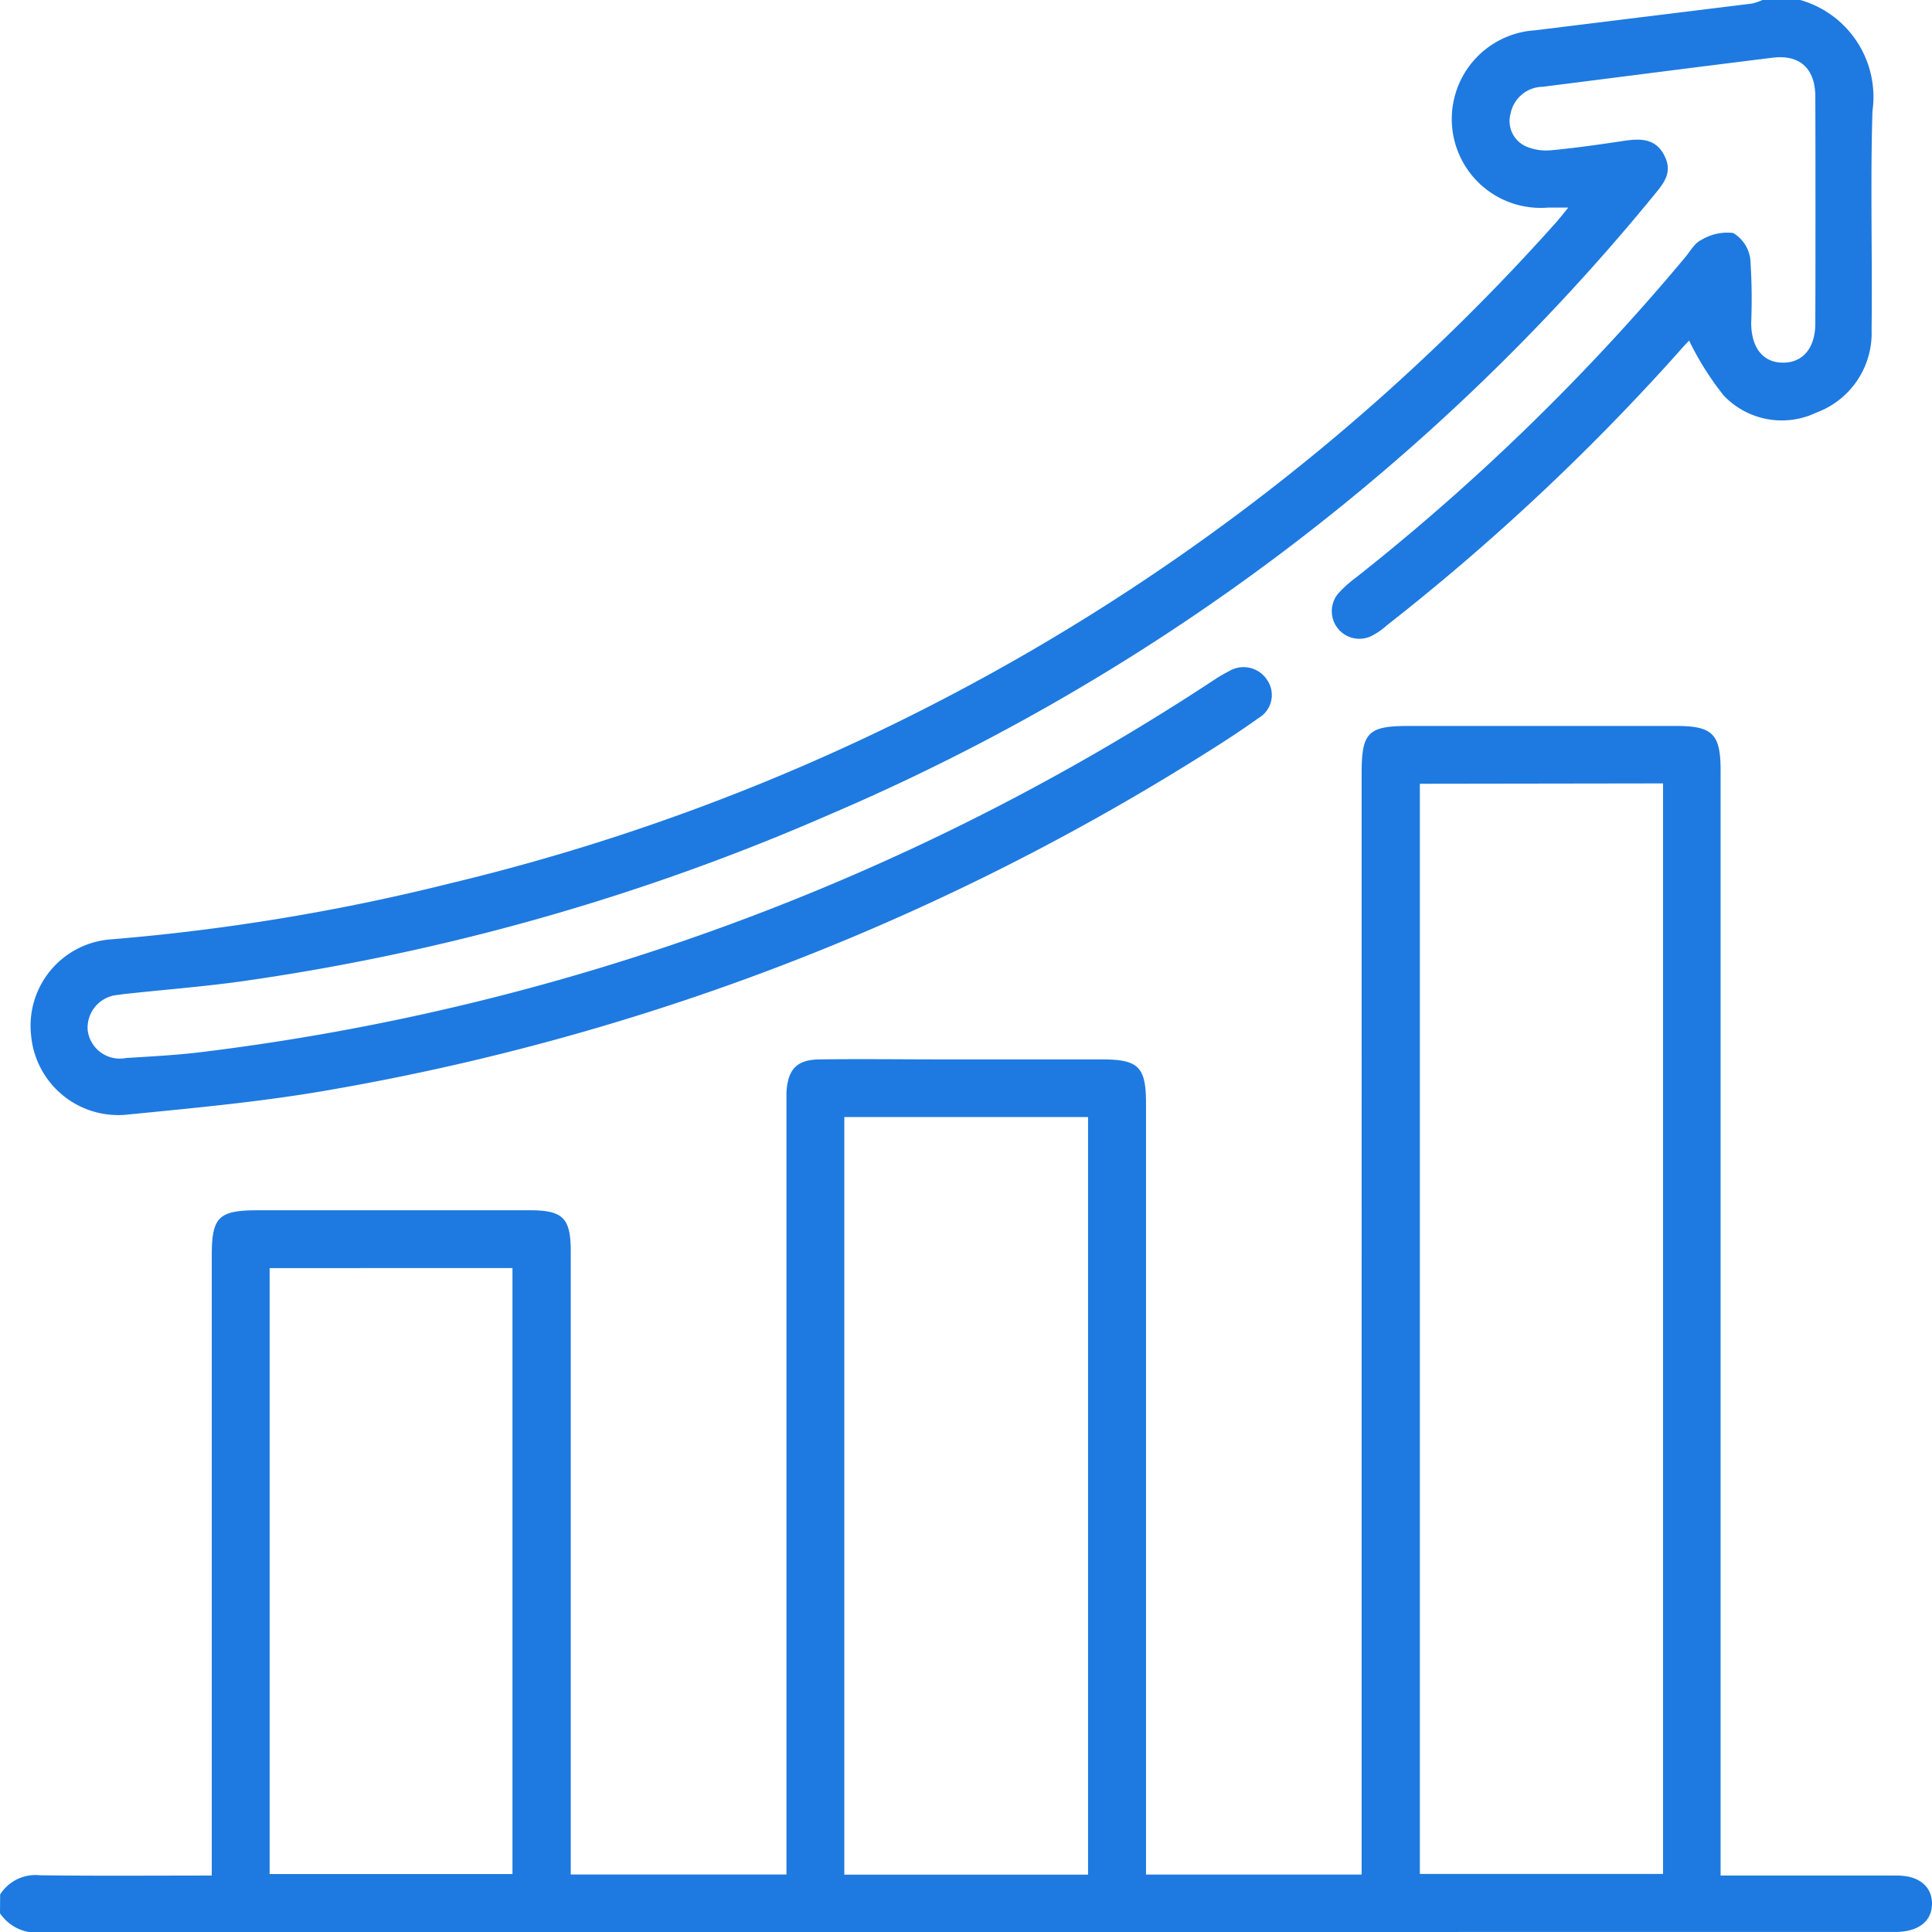
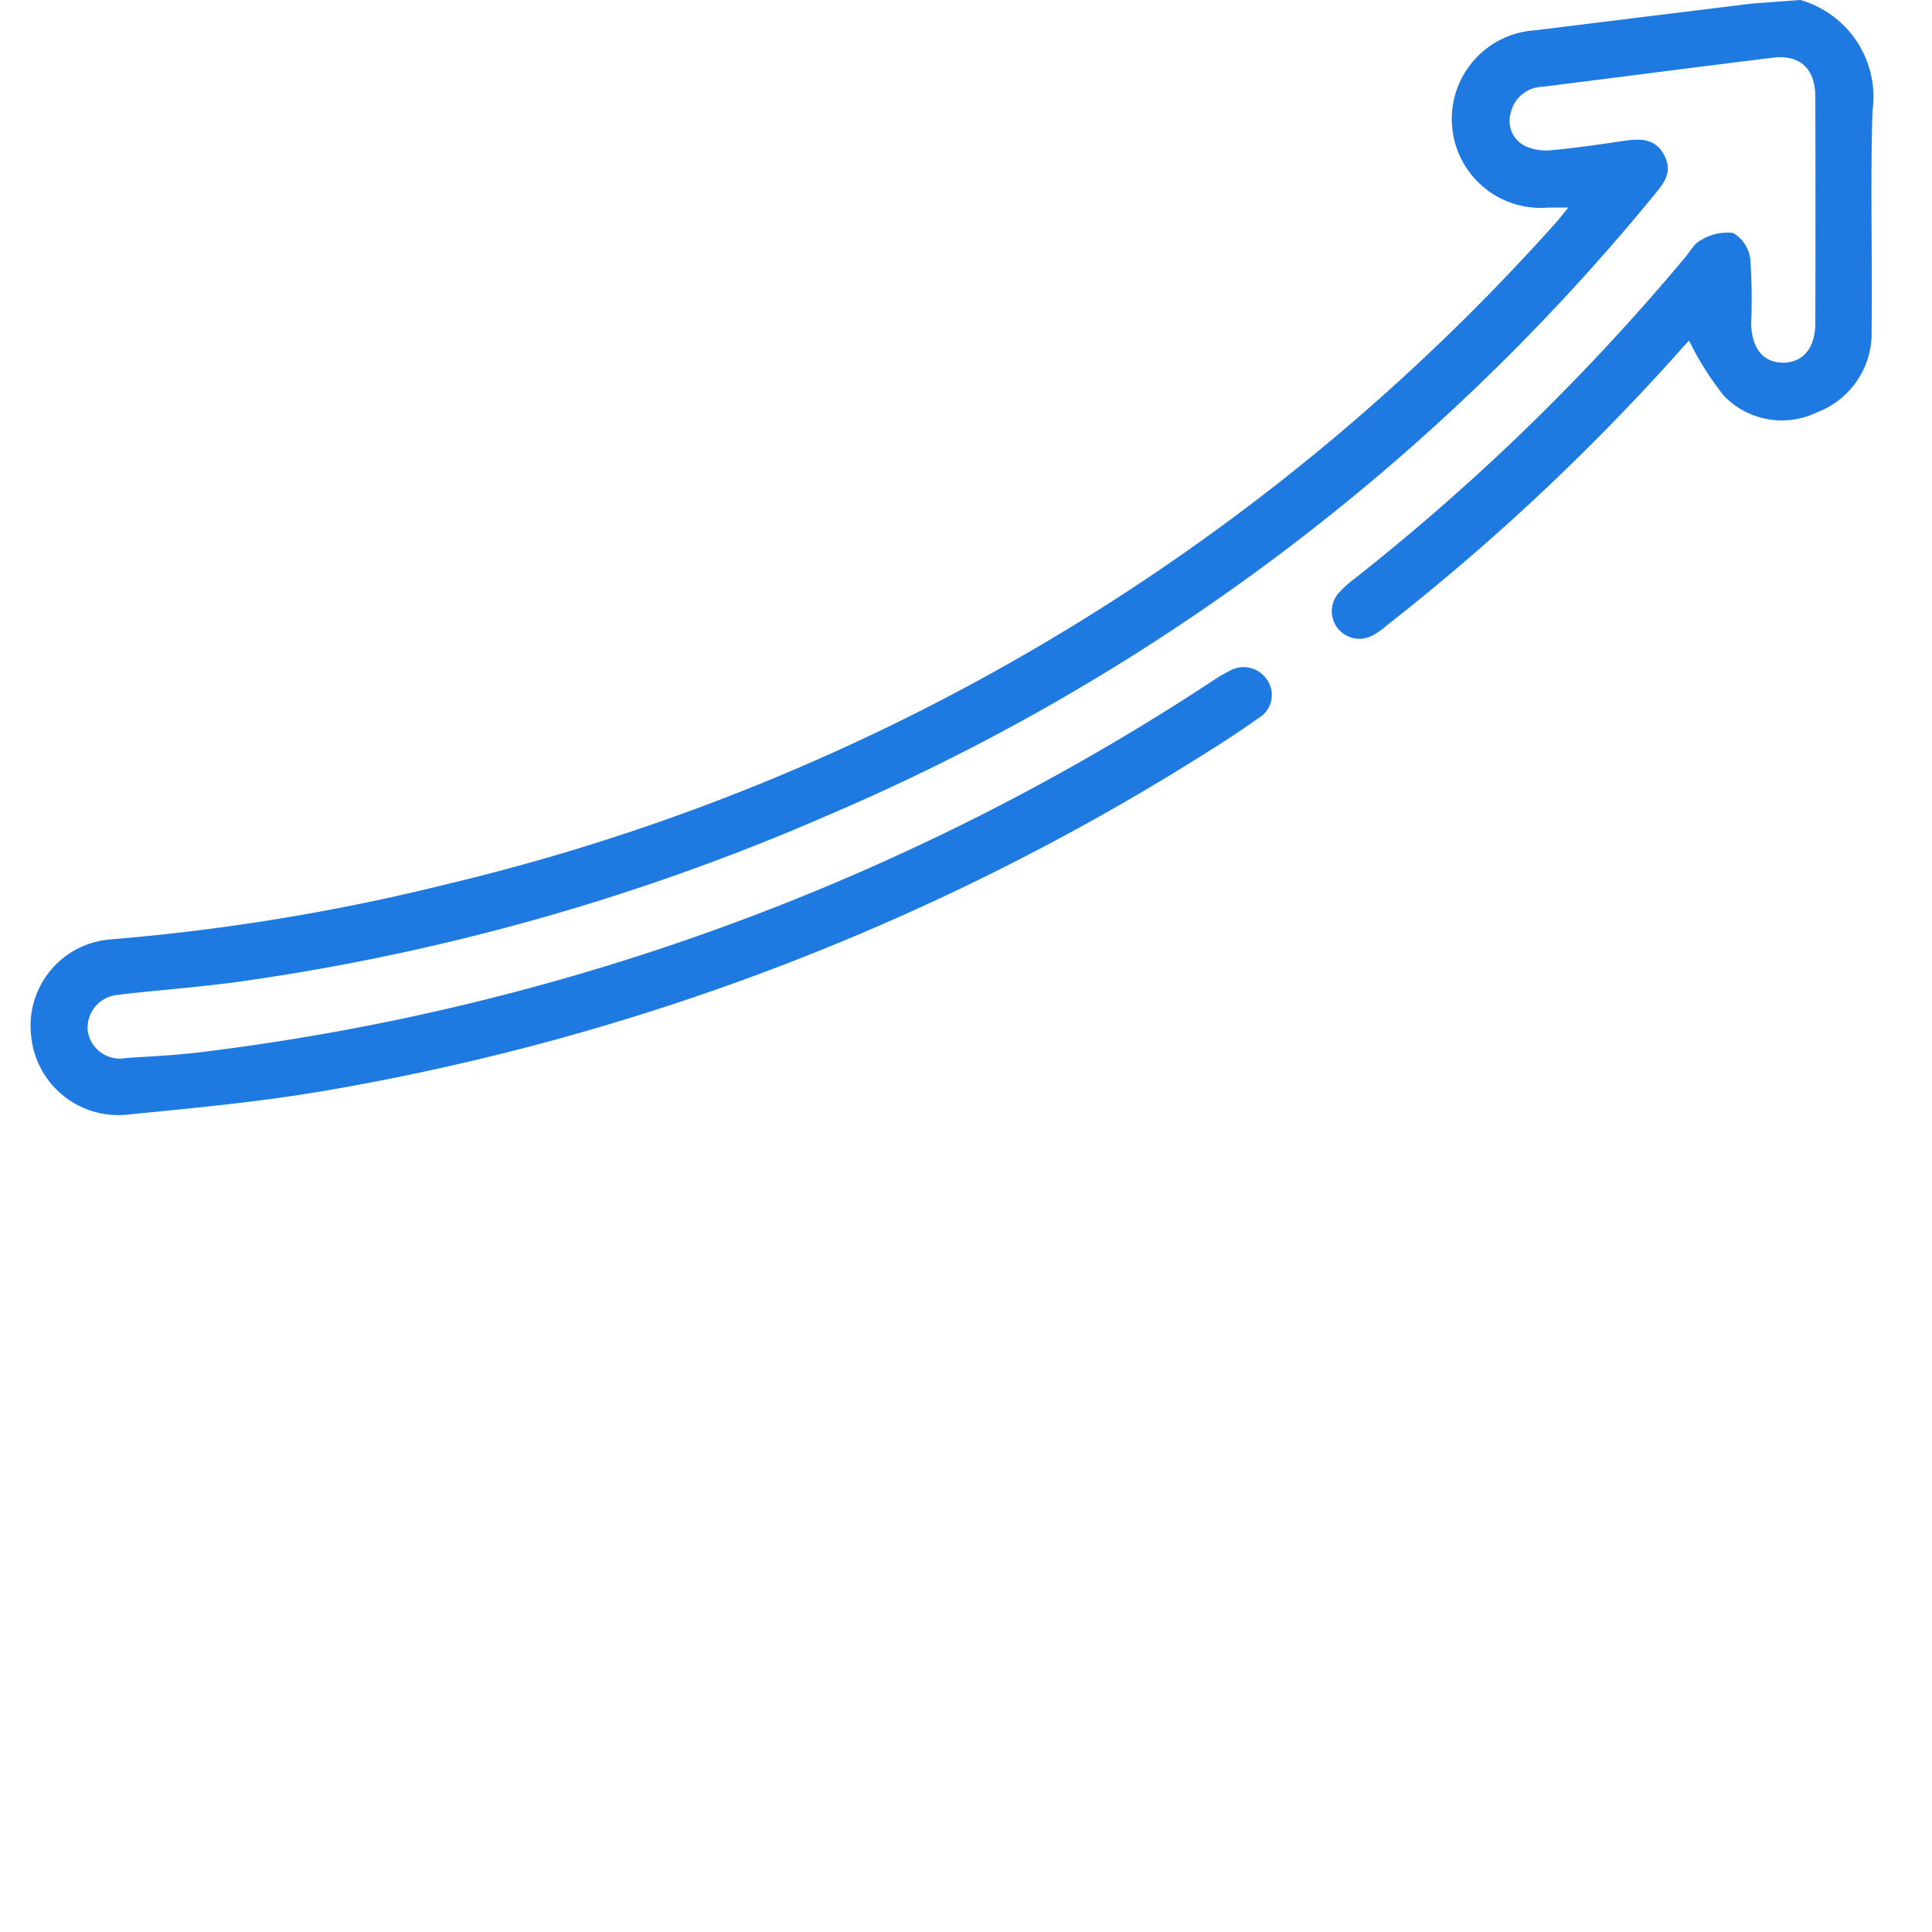
<svg xmlns="http://www.w3.org/2000/svg" id="Layer_1" data-name="Layer 1" width="54.149" height="54.154" viewBox="0 0 54.149 54.154">
-   <path id="Path_17501" data-name="Path 17501" d="M-.026,186.341a1.171,1.171,0,0,1,1.117-.539c1.59.021,3.166.008,4.814.008V168.444c0-1.094.188-1.28,1.3-1.28h7.615c.927,0,1.147.215,1.147,1.152v17.464h6.045V163.862c.038-.662.3-.927.956-.927,1.127-.015,2.252,0,3.383,0h4.495c1.035,0,1.244.208,1.244,1.235v21.612h6.043V154.915c0-1.142.18-1.325,1.309-1.325H46.95c1.02,0,1.244.227,1.244,1.244V185.81h4.947c.617,0,.983.313.978.795s-.371.774-.995.786h-.212q-25.858,0-51.718.007a1.244,1.244,0,0,1-1.224-.53ZM39.765,155.21v30.555h6.816V155.2Zm-9.3,30.575V164.551H23.634v21.234Zm-22.938-17v16.983h6.806V168.783Z" transform="translate(0.03 -133.243)" fill="#1e7ae0" />
-   <path id="Path_17502" data-name="Path 17502" d="M56.008,0a2.826,2.826,0,0,1,2.023,3.118c-.061,2.043,0,4.089-.024,6.135a2.373,2.373,0,0,1-1.55,2.312,2.248,2.248,0,0,1-2.593-.477,8.212,8.212,0,0,1-.972-1.543c-.048.052-.179.187-.3.329a63.445,63.445,0,0,1-8.171,7.653,2.021,2.021,0,0,1-.435.3.773.773,0,0,1-.926-1.195,3.444,3.444,0,0,1,.511-.457A62.473,62.473,0,0,0,52.8,7.191c.132-.163.252-.382.427-.461a1.4,1.4,0,0,1,.9-.2,1,1,0,0,1,.48.725,16.192,16.192,0,0,1,.025,1.8c.007.714.347,1.122.918,1.109.542-.012.877-.417.88-1.1q.008-3.179,0-6.347c0-.795-.433-1.192-1.192-1.1-2.15.265-4.3.544-6.449.815a.934.934,0,0,0-.9.75.779.779,0,0,0,.444.927,1.457,1.457,0,0,0,.714.1c.684-.064,1.364-.163,2.044-.265.441-.062.854-.066,1.1.4s.016.763-.256,1.093A60.637,60.637,0,0,1,28.8,22.83a63.308,63.308,0,0,1-16.509,4.679c-1.011.14-2.029.22-3.047.329-.122.013-.245.024-.367.045a.923.923,0,0,0-.868.995.907.907,0,0,0,1.076.775c.738-.046,1.478-.083,2.212-.178A66.185,66.185,0,0,0,39.541,19.081a4.145,4.145,0,0,1,.457-.27.788.788,0,0,1,1.07.25.745.745,0,0,1-.237,1.06c-.558.4-1.138.771-1.722,1.134A67.624,67.624,0,0,1,14.7,30.564c-1.84.319-3.709.49-5.564.674a2.452,2.452,0,0,1-2.714-2.227,2.427,2.427,0,0,1,2.2-2.68,59.116,59.116,0,0,0,9.527-1.568,60.415,60.415,0,0,0,31-18.512c.1-.115.2-.238.356-.433h-.564A2.491,2.491,0,1,1,48.571.85L54.654.1A1.608,1.608,0,0,0,54.949,0Z" transform="translate(-5.551)" fill="#1e7ae0" />
+   <path id="Path_17502" data-name="Path 17502" d="M56.008,0a2.826,2.826,0,0,1,2.023,3.118c-.061,2.043,0,4.089-.024,6.135a2.373,2.373,0,0,1-1.55,2.312,2.248,2.248,0,0,1-2.593-.477,8.212,8.212,0,0,1-.972-1.543c-.048.052-.179.187-.3.329a63.445,63.445,0,0,1-8.171,7.653,2.021,2.021,0,0,1-.435.3.773.773,0,0,1-.926-1.195,3.444,3.444,0,0,1,.511-.457A62.473,62.473,0,0,0,52.8,7.191c.132-.163.252-.382.427-.461a1.4,1.4,0,0,1,.9-.2,1,1,0,0,1,.48.725,16.192,16.192,0,0,1,.025,1.8c.007.714.347,1.122.918,1.109.542-.012.877-.417.88-1.1q.008-3.179,0-6.347c0-.795-.433-1.192-1.192-1.1-2.15.265-4.3.544-6.449.815a.934.934,0,0,0-.9.75.779.779,0,0,0,.444.927,1.457,1.457,0,0,0,.714.1c.684-.064,1.364-.163,2.044-.265.441-.062.854-.066,1.1.4s.016.763-.256,1.093A60.637,60.637,0,0,1,28.8,22.83a63.308,63.308,0,0,1-16.509,4.679c-1.011.14-2.029.22-3.047.329-.122.013-.245.024-.367.045a.923.923,0,0,0-.868.995.907.907,0,0,0,1.076.775c.738-.046,1.478-.083,2.212-.178A66.185,66.185,0,0,0,39.541,19.081a4.145,4.145,0,0,1,.457-.27.788.788,0,0,1,1.07.25.745.745,0,0,1-.237,1.06c-.558.4-1.138.771-1.722,1.134A67.624,67.624,0,0,1,14.7,30.564c-1.84.319-3.709.49-5.564.674a2.452,2.452,0,0,1-2.714-2.227,2.427,2.427,0,0,1,2.2-2.68,59.116,59.116,0,0,0,9.527-1.568,60.415,60.415,0,0,0,31-18.512c.1-.115.2-.238.356-.433h-.564A2.491,2.491,0,1,1,48.571.85L54.654.1Z" transform="translate(-5.551)" fill="#1e7ae0" />
</svg>